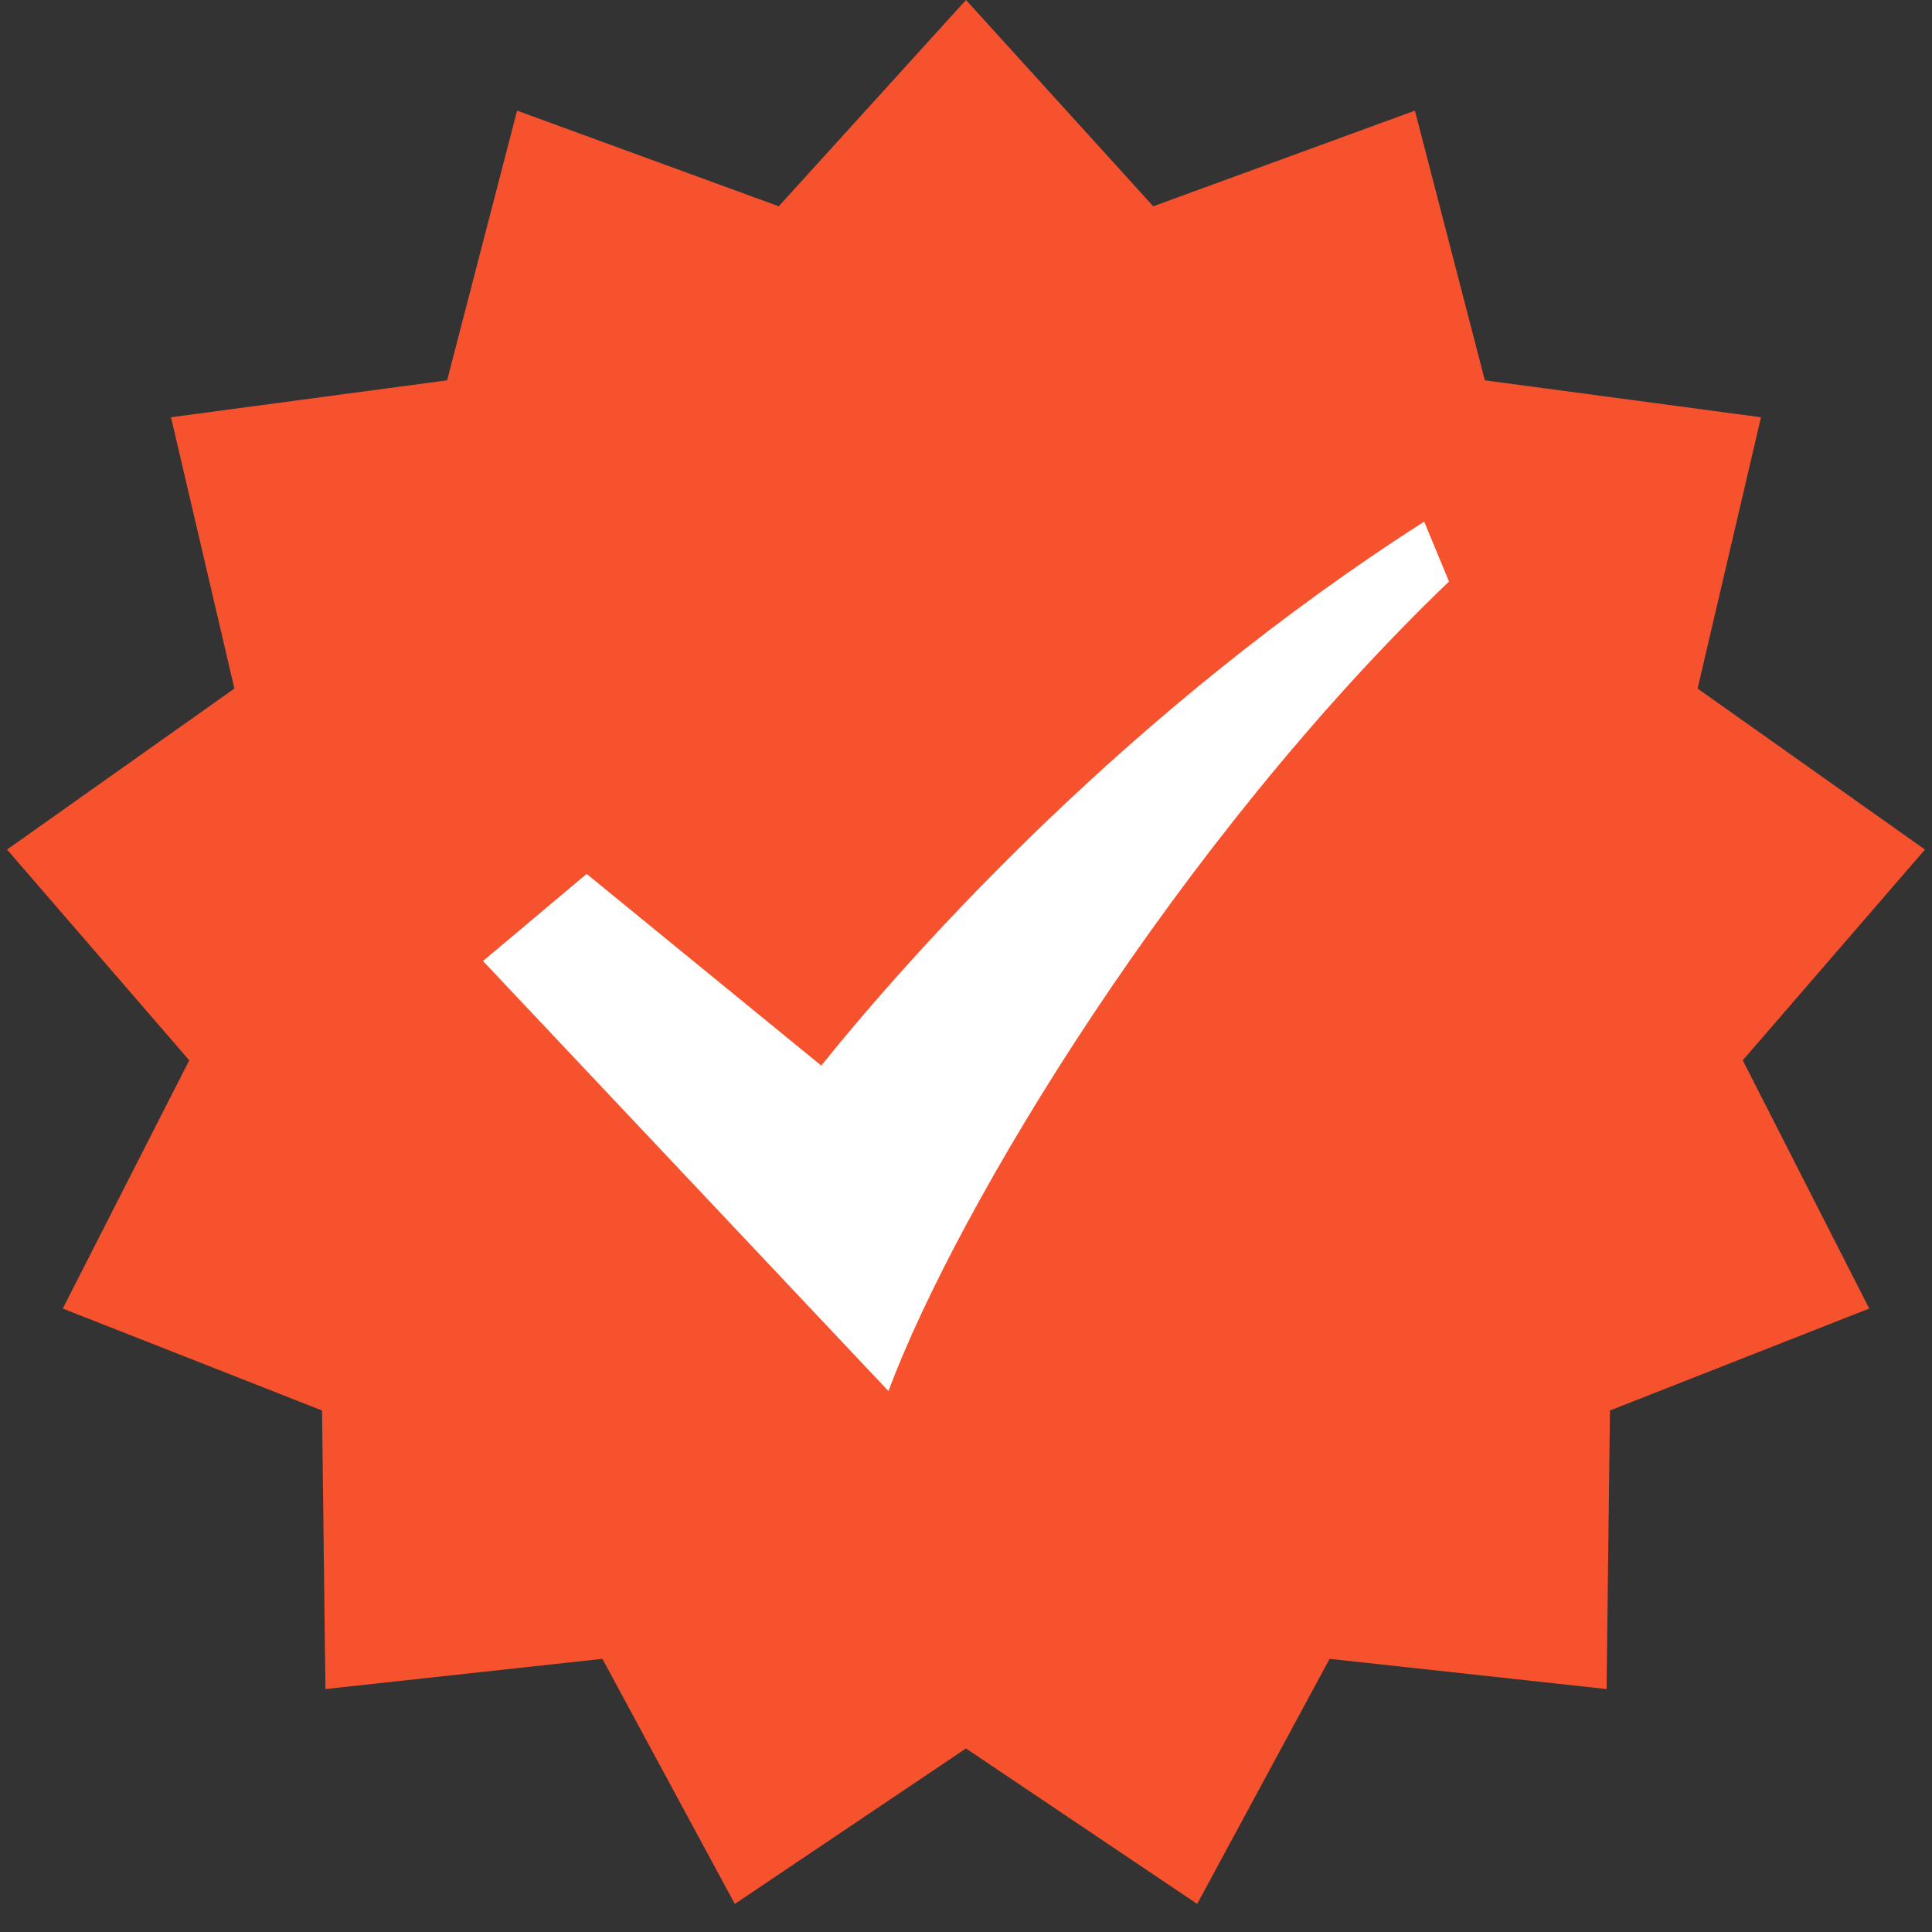
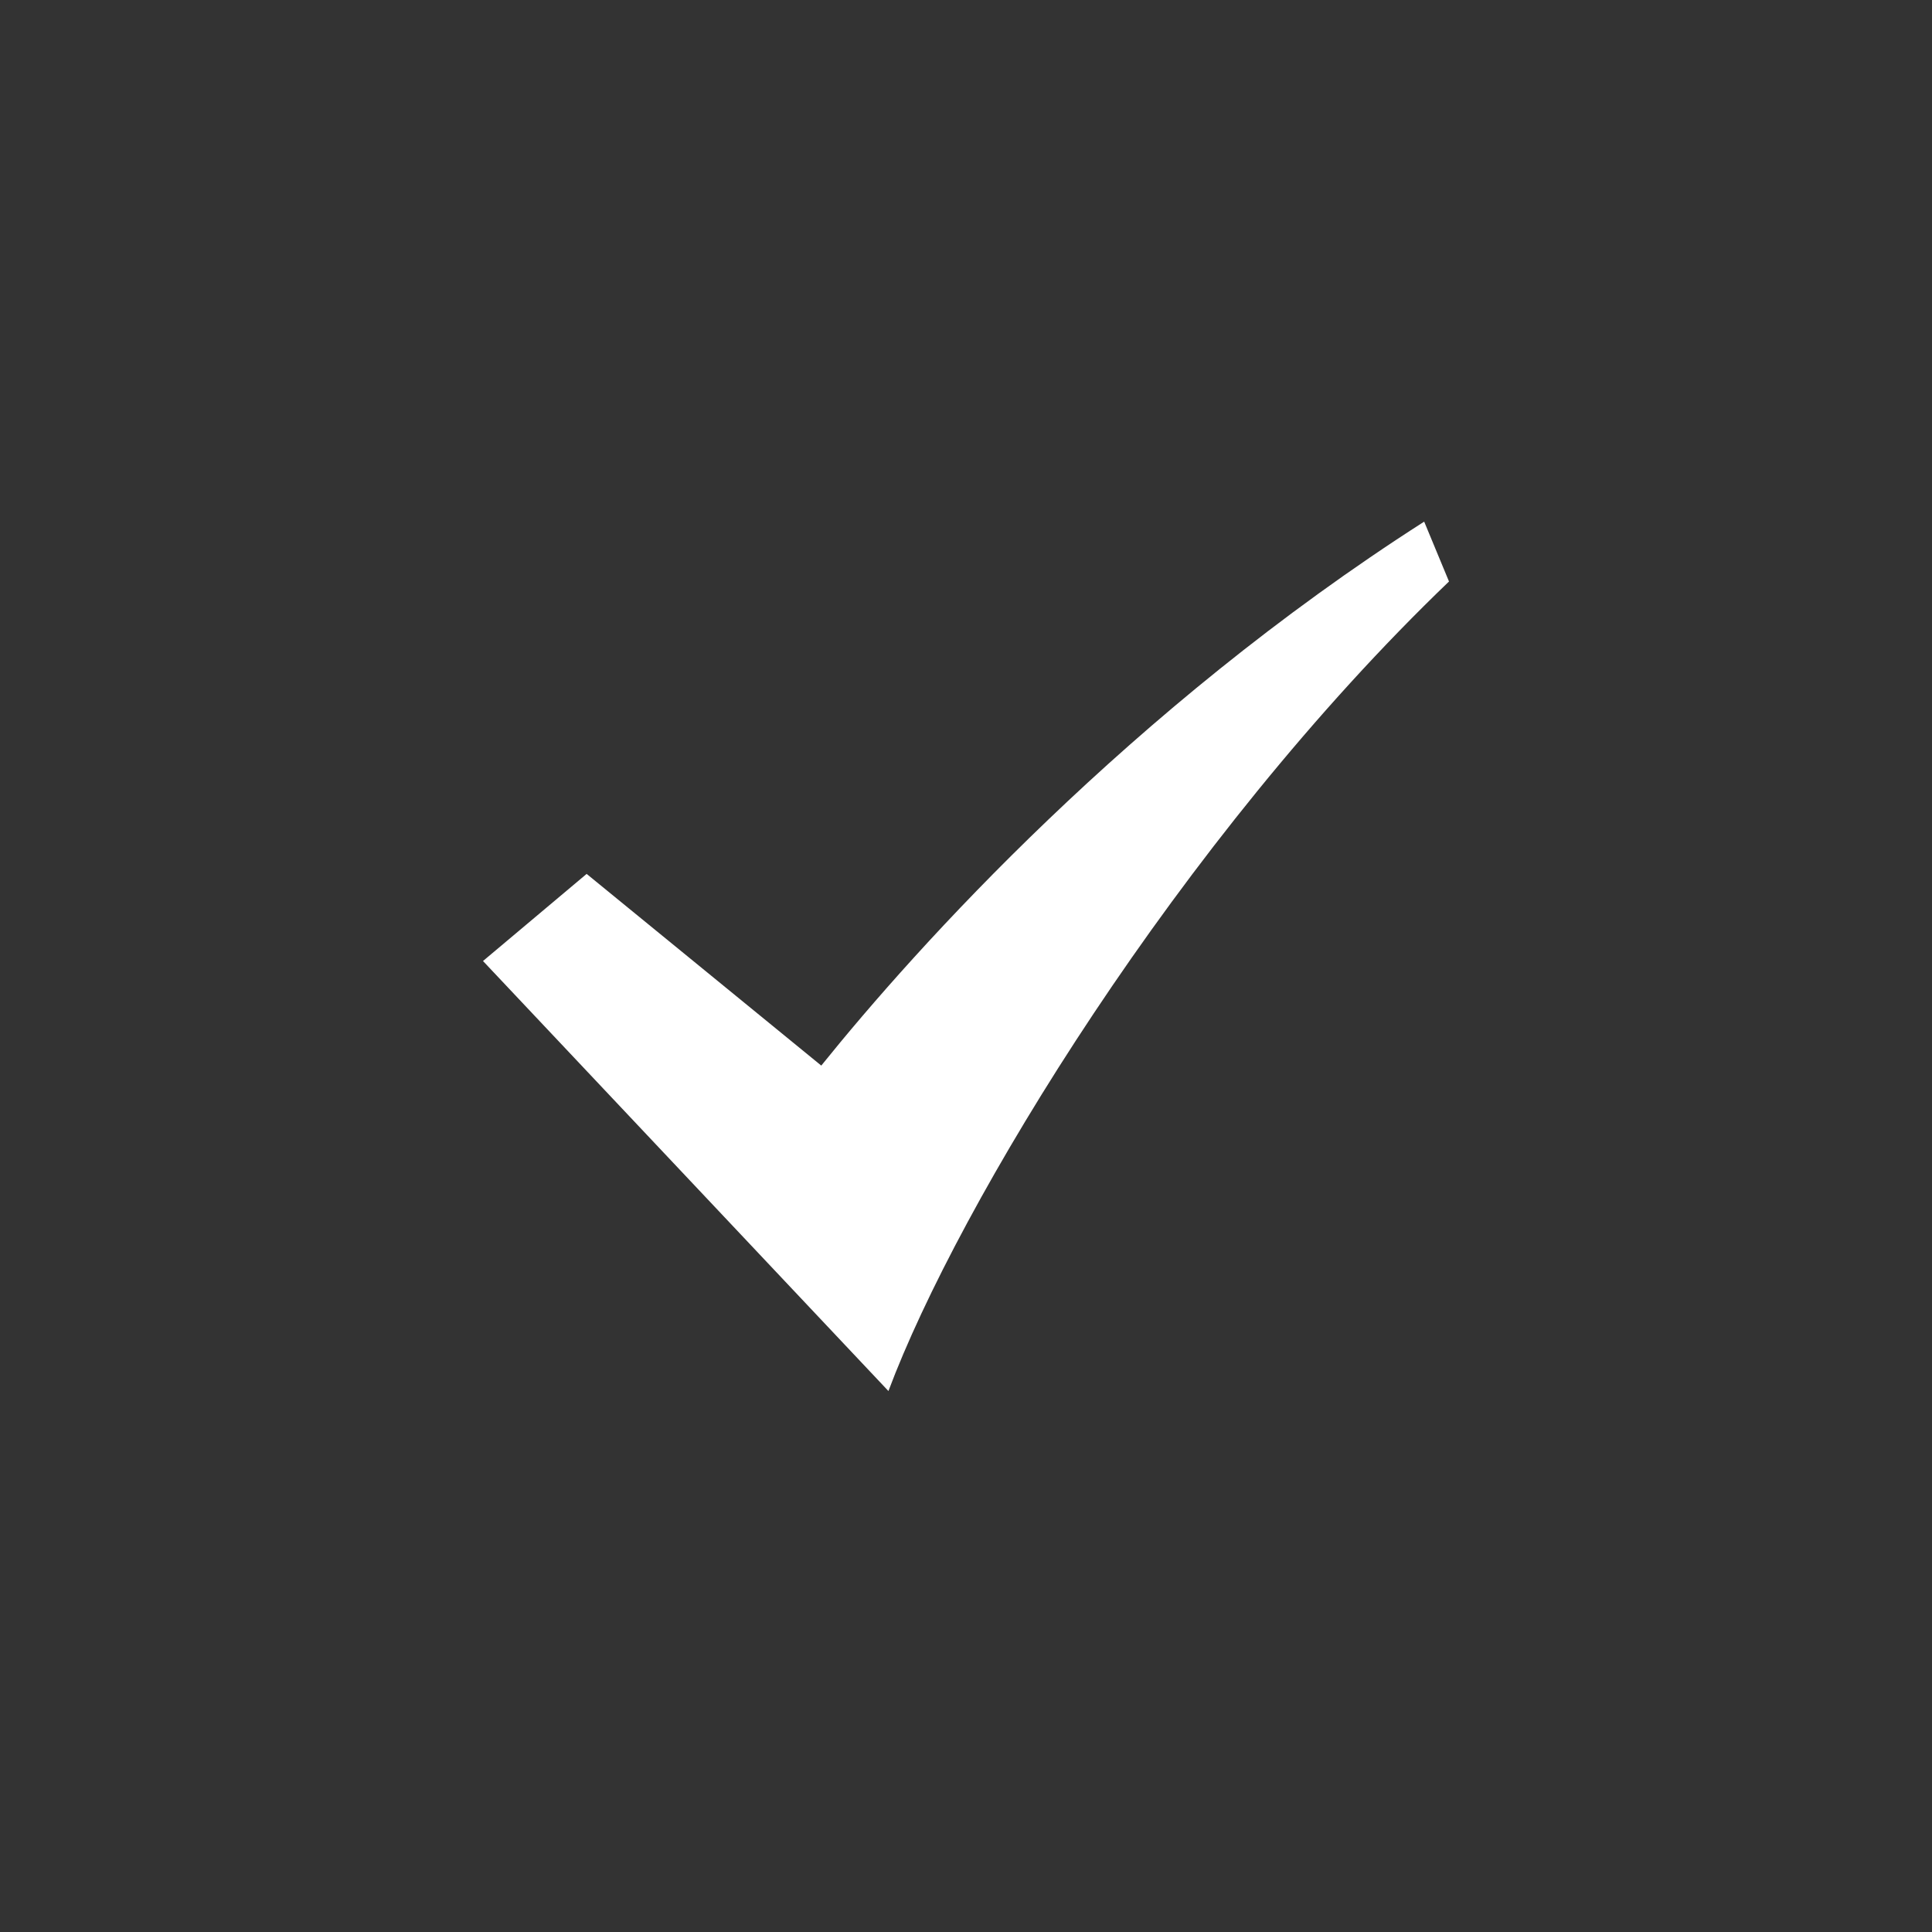
<svg xmlns="http://www.w3.org/2000/svg" width="100" height="100" viewBox="0 0 100 100" fill="none">
  <rect x="0" y="0" width="100" height="100" fill="#333333" stroke="none" />
-   <path d="M50 0L59.692 10.677L73.236 5.727L76.856 19.685L91.149 21.597L87.868 35.639L99.635 43.973L90.205 54.882L96.751 67.73L83.331 73.007L83.156 87.425L68.821 85.861L61.966 98.547L50 90.5L38.034 98.547L31.179 85.861L16.844 87.425L16.669 73.007L3.249 67.73L9.795 54.882L0.365 43.973L12.132 35.639L8.851 21.597L23.143 19.685L26.764 5.727L40.308 10.677L50 0Z" fill="#F6522E" />
  <path d="M73.715 27C58.505 36.728 47.467 48.998 42.509 55.155L30.364 45.233L25 49.742L45.985 72C49.597 62.35 61.035 43.496 75 30.098L73.715 27Z" fill="white" />
</svg>